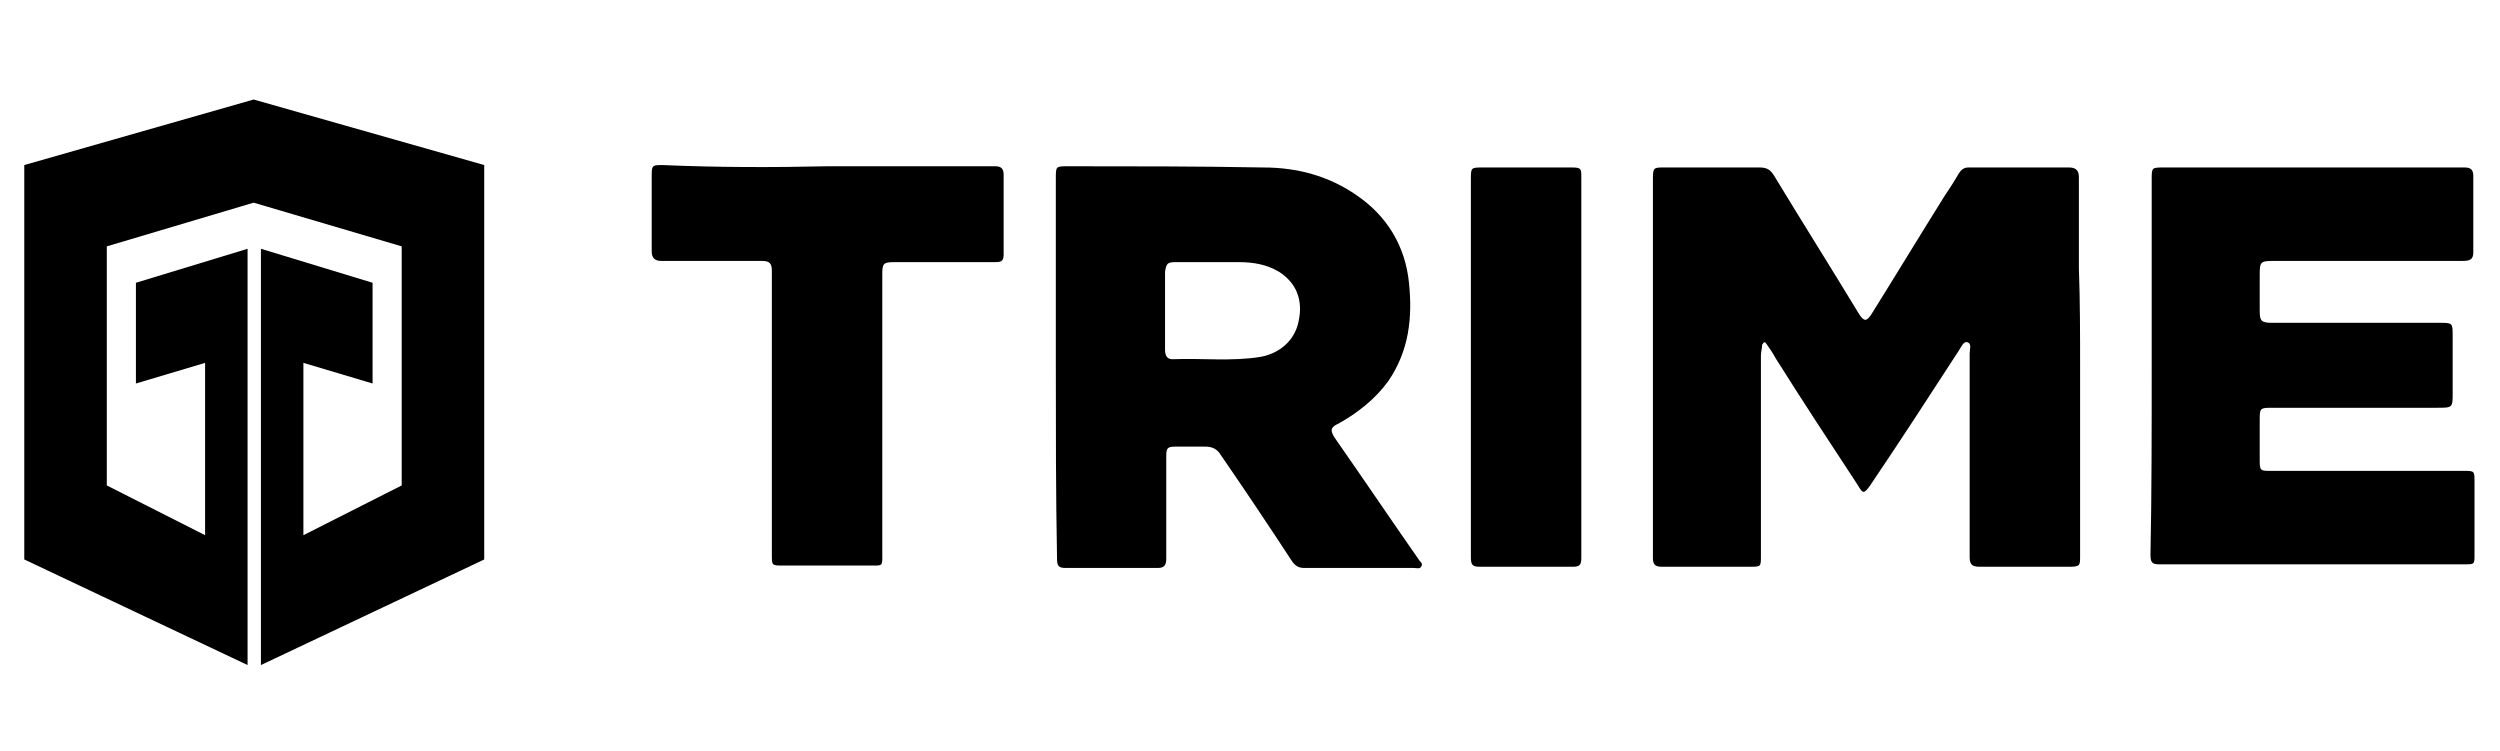
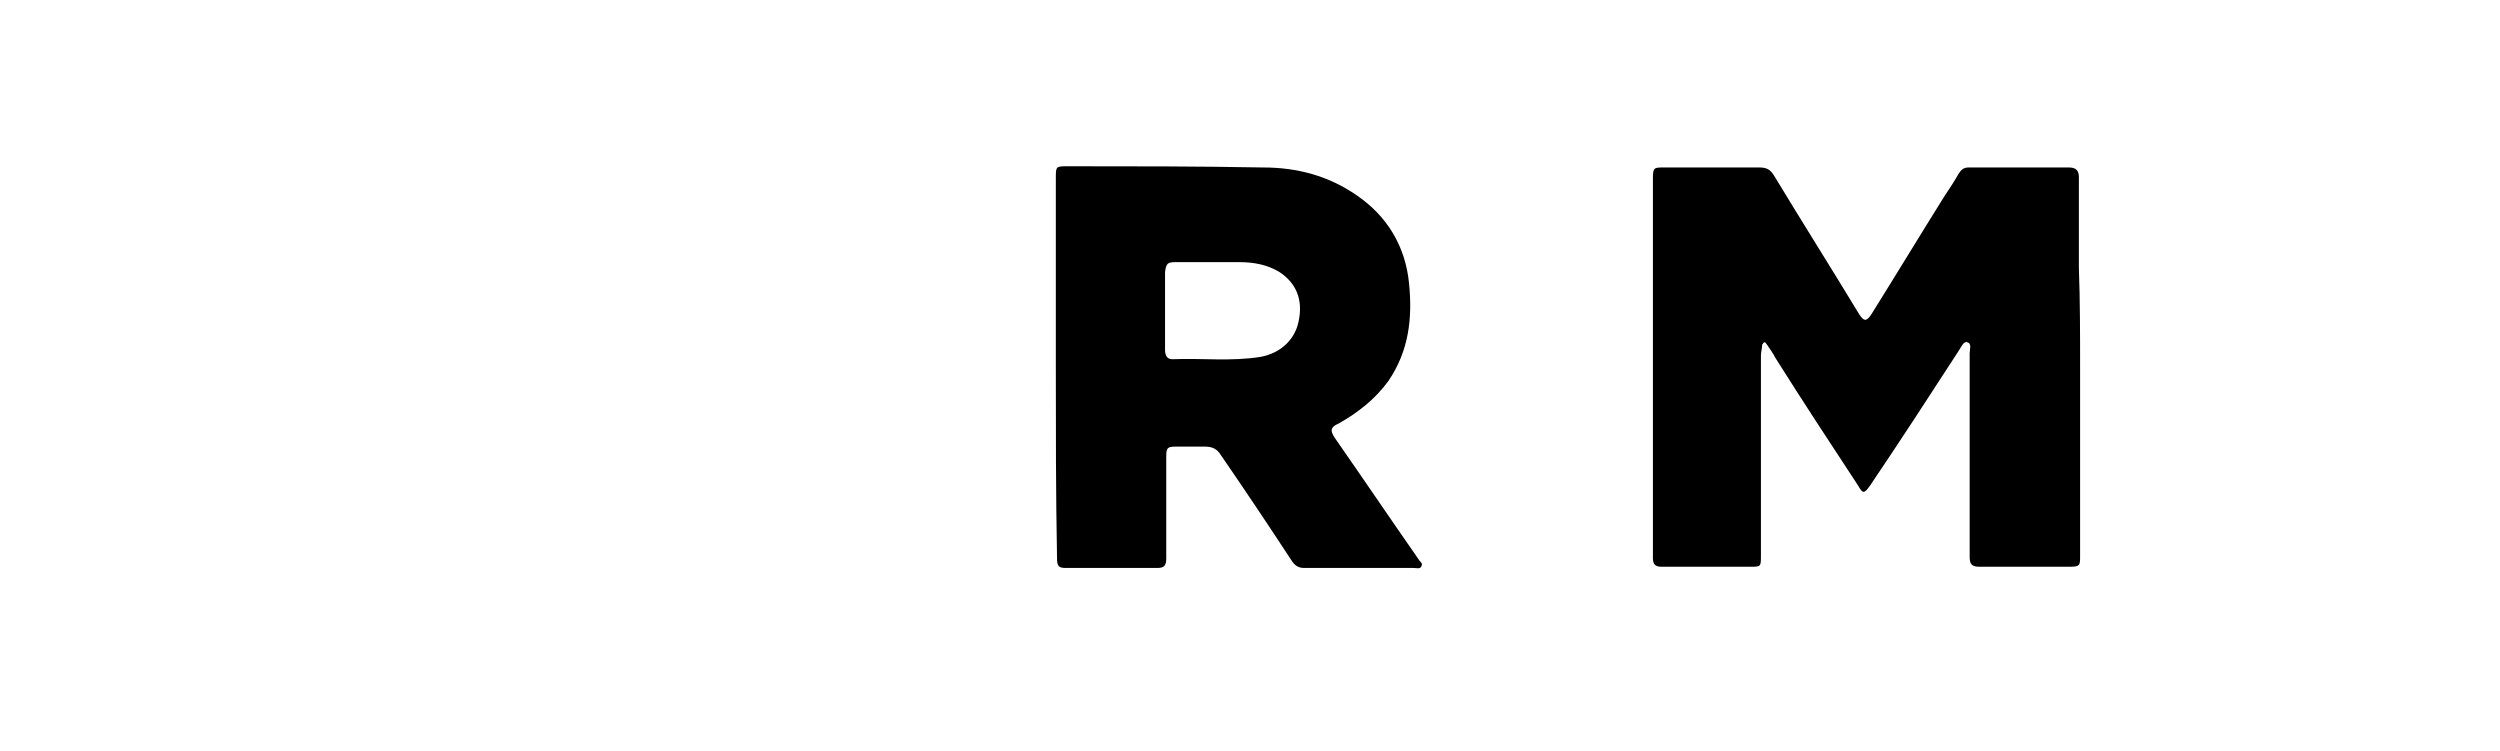
<svg xmlns="http://www.w3.org/2000/svg" id="Capa_1" x="0px" y="0px" viewBox="0 0 206 61.9" style="enable-background:new 0 0 206 61.9;" xml:space="preserve">
  <g>
-     <polygon points="2,13.6 2,46.1 20.4,54.8 20.4,20.5 11.2,23.3 11.2,31.6 16.9,29.9 16.9,44.1 8.8,40 8.8,20.3 20.9,16.7 33.1,20.3   33.1,40 25,44.1 25,29.9 30.7,31.6 30.7,23.3 21.5,20.5 21.5,54.8 39.9,46.1 39.9,13.6 20.9,8.2  " />
    <g id="oNcoCQ.tif">
      <g>
        <path d="M171.4,30.3c0,5.2,0,10.3,0,15.5c0,0.8,0,0.9-0.9,0.9c-2.5,0-4.9,0-7.4,0c-0.6,0-0.8-0.2-0.8-0.8c0-5.6,0-11.2,0-16.8    c0-0.3,0.2-0.8-0.2-0.9c-0.3-0.1-0.5,0.4-0.7,0.7c-2.4,3.7-4.8,7.4-7.3,11.1c-0.5,0.7-0.6,0.7-1,0c-2.3-3.5-4.6-7-6.8-10.5    c-0.2-0.4-0.5-0.8-0.7-1.1c-0.1-0.1-0.1-0.2-0.2-0.2c-0.1,0-0.1,0.1-0.2,0.2c0,0.3-0.1,0.6-0.1,0.9c0,5.5,0,11,0,16.5    c0,0.9,0,0.9-0.9,0.9c-2.4,0-4.9,0-7.3,0c-0.5,0-0.7-0.2-0.7-0.7c0-10.4,0-20.9,0-31.3c0-0.9,0.1-0.9,0.9-0.9c2.6,0,5.3,0,7.9,0    c0.6,0,0.9,0.2,1.2,0.7c2.3,3.8,4.7,7.6,7,11.4c0.4,0.6,0.6,0.6,1,0c2-3.2,4-6.5,6-9.7c0.4-0.6,0.8-1.2,1.2-1.9    c0.2-0.3,0.4-0.5,0.8-0.5c2.8,0,5.5,0,8.3,0c0.6,0,0.8,0.3,0.8,0.8c0,2.5,0,5,0,7.5C171.4,24.8,171.4,27.6,171.4,30.3z" />
        <path d="M87,30.2c0-5.2,0-10.3,0-15.5c0-1,0-1,1-1c5.4,0,10.7,0,16.1,0.1c2.8,0,5.4,0.7,7.7,2.3c2.5,1.7,4,4.2,4.3,7.2    c0.3,2.9,0,5.6-1.7,8.1c-1.1,1.5-2.5,2.6-4.1,3.5c-0.7,0.3-0.7,0.6-0.3,1.2c2.3,3.3,4.6,6.7,6.9,10c0.1,0.2,0.4,0.3,0.2,0.6    c-0.1,0.2-0.4,0.1-0.6,0.1c-3,0-6,0-9,0c-0.4,0-0.7-0.1-1-0.5c-1.9-2.9-3.9-5.9-5.9-8.8c-0.3-0.5-0.7-0.7-1.3-0.7    c-0.8,0-1.6,0-2.4,0c-0.7,0-0.8,0.1-0.8,0.8c0,0.7,0,1.4,0,2.1c0,2.1,0,4.2,0,6.3c0,0.5-0.1,0.8-0.7,0.8c-2.5,0-5.1,0-7.6,0    c-0.6,0-0.7-0.2-0.7-0.8C87,40.7,87,35.5,87,30.2z M96,25.6C96,25.6,96,25.6,96,25.6c0,1.1,0,2.1,0,3.2c0,0.4,0.1,0.8,0.6,0.8    c2.4-0.1,4.9,0.2,7.3-0.2c1.6-0.3,2.8-1.4,3.1-2.9c0.4-1.8-0.2-3.2-1.6-4.1c-1-0.6-2.1-0.8-3.3-0.8c-1.7,0-3.5,0-5.2,0    c-0.7,0-0.8,0.1-0.9,0.8C96,23.4,96,24.5,96,25.6z" />
-         <path d="M177.3,30.3c0-5.2,0-10.3,0-15.5c0-1,0-1,1-1c8.1,0,16.2,0,24.3,0c0.2,0,0.4,0,0.5,0c0.5,0,0.7,0.2,0.7,0.7    c0,2.1,0,4.2,0,6.3c0,0.6-0.3,0.7-0.9,0.7c-5.1,0-10.2,0-15.3,0c-1.4,0-1.4,0-1.4,1.3c0,0.9,0,1.9,0,2.8c0,0.8,0.1,1,1,1    c4.6,0,9.2,0,13.8,0c1.1,0,1.1,0,1.1,1.1c0,1.6,0,3.2,0,4.7c0,1.2,0,1.2-1.3,1.2c-4.5,0-9,0-13.5,0c-1.1,0-1.1,0-1.1,1.1    c0,1.1,0,2.2,0,3.3c0,0.8,0.1,0.8,0.9,0.8c0.7,0,1.4,0,2.1,0c4.6,0,9.2,0,13.8,0c0.9,0,0.9,0,0.9,0.9c0,2,0,4,0,6    c0,0.8,0,0.8-0.8,0.8c-8.4,0-16.8,0-25.2,0c-0.6,0-0.7-0.2-0.7-0.8C177.3,40.7,177.3,35.5,177.3,30.3z" />
-         <path d="M68.2,13.7c4.3,0,8.7,0,13,0c0.3,0,0.5,0,0.8,0c0.5,0,0.7,0.2,0.7,0.7c0,2.2,0,4.4,0,6.6c0,0.6-0.3,0.6-0.8,0.6    c-1.7,0-3.4,0-5.2,0c-1,0-2,0-3,0c-0.9,0-1,0.1-1,1c0,7.7,0,15.4,0,23c0,1.1,0.1,1-1.1,1c-2.4,0-4.7,0-7.1,0    c-0.9,0-0.9,0-0.9-0.9c0-7.5,0-15,0-22.6c0-0.3,0-0.5,0-0.8c0-0.6-0.2-0.8-0.8-0.8c-2.3,0-4.6,0-6.9,0c-0.5,0-0.9,0-1.4,0    c-0.5,0-0.8-0.2-0.8-0.8c0-2.1,0-4.2,0-6.3c0-0.8,0.1-0.8,0.9-0.8C59.2,13.8,63.7,13.8,68.2,13.7C68.2,13.8,68.2,13.7,68.2,13.7z    " />
-         <path d="M121.2,30.3c0-5.2,0-10.3,0-15.5c0-1,0-1,1-1c2.4,0,4.9,0,7.3,0c0.8,0,0.8,0.1,0.8,0.8c0,10.5,0,21,0,31.4    c0,0.6-0.2,0.7-0.7,0.7c-2.6,0-5.1,0-7.7,0c-0.6,0-0.7-0.2-0.7-0.8C121.2,40.7,121.2,35.5,121.2,30.3z" />
      </g>
    </g>
  </g>
</svg>